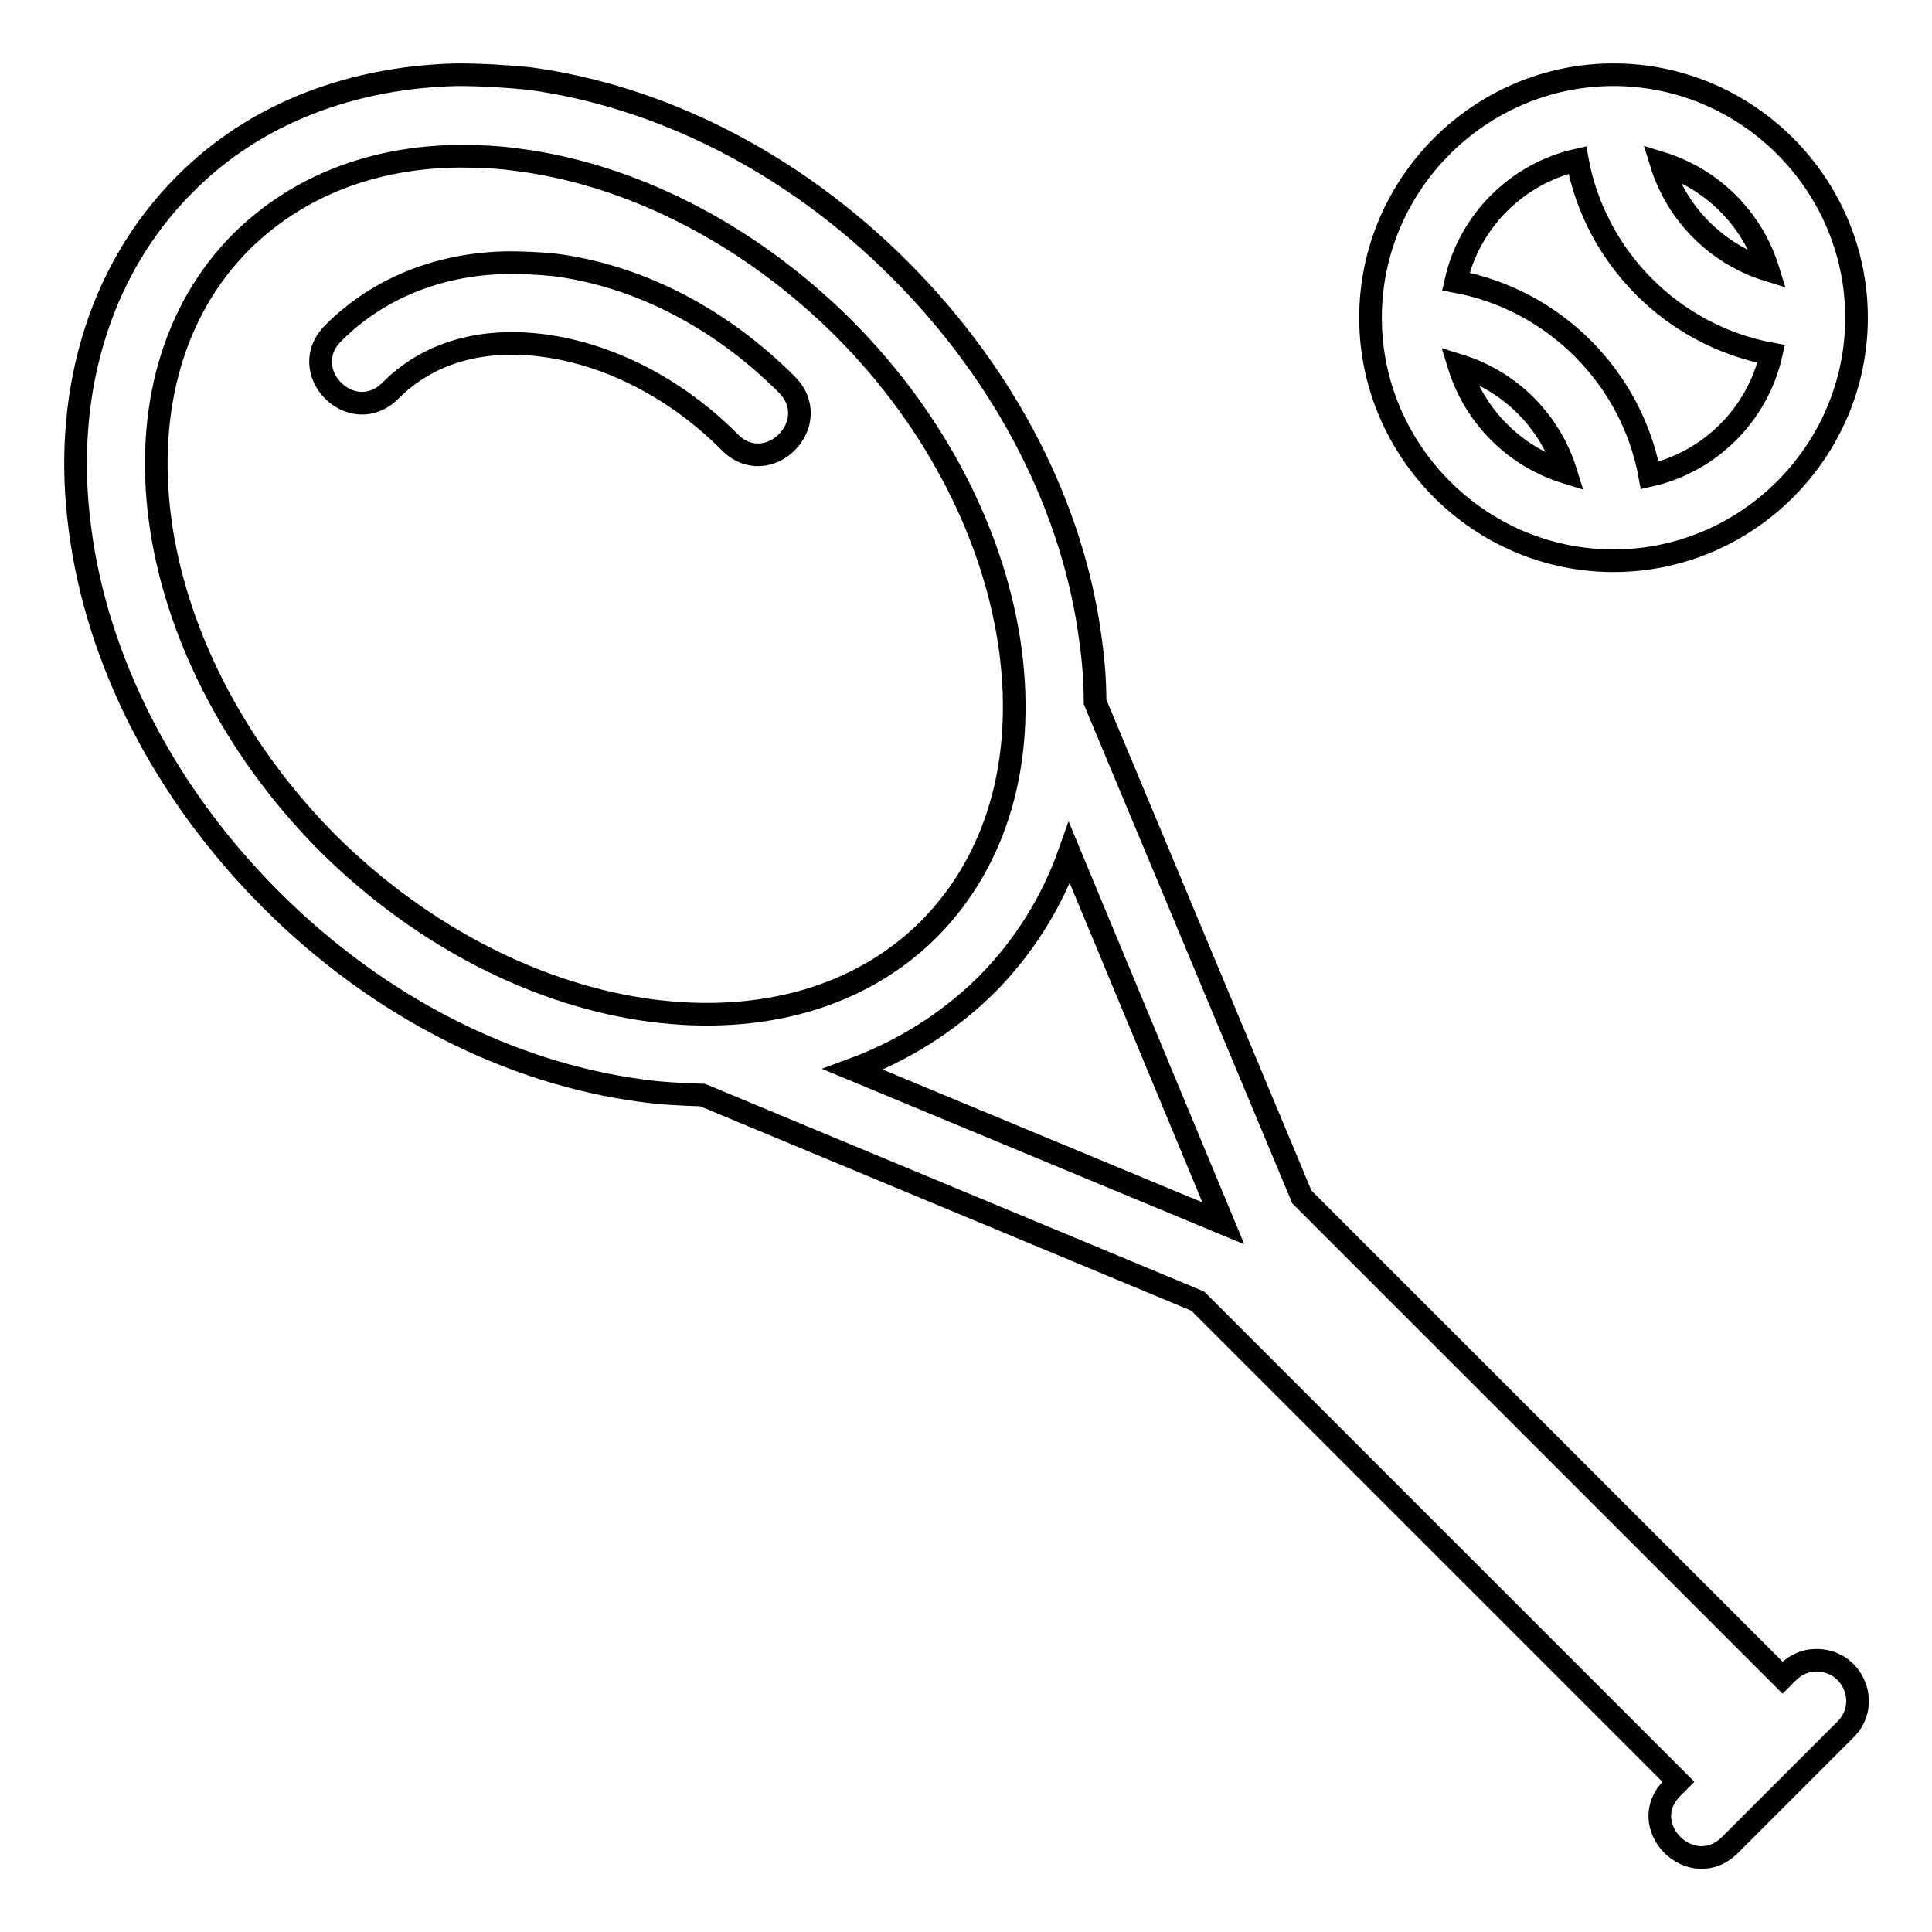
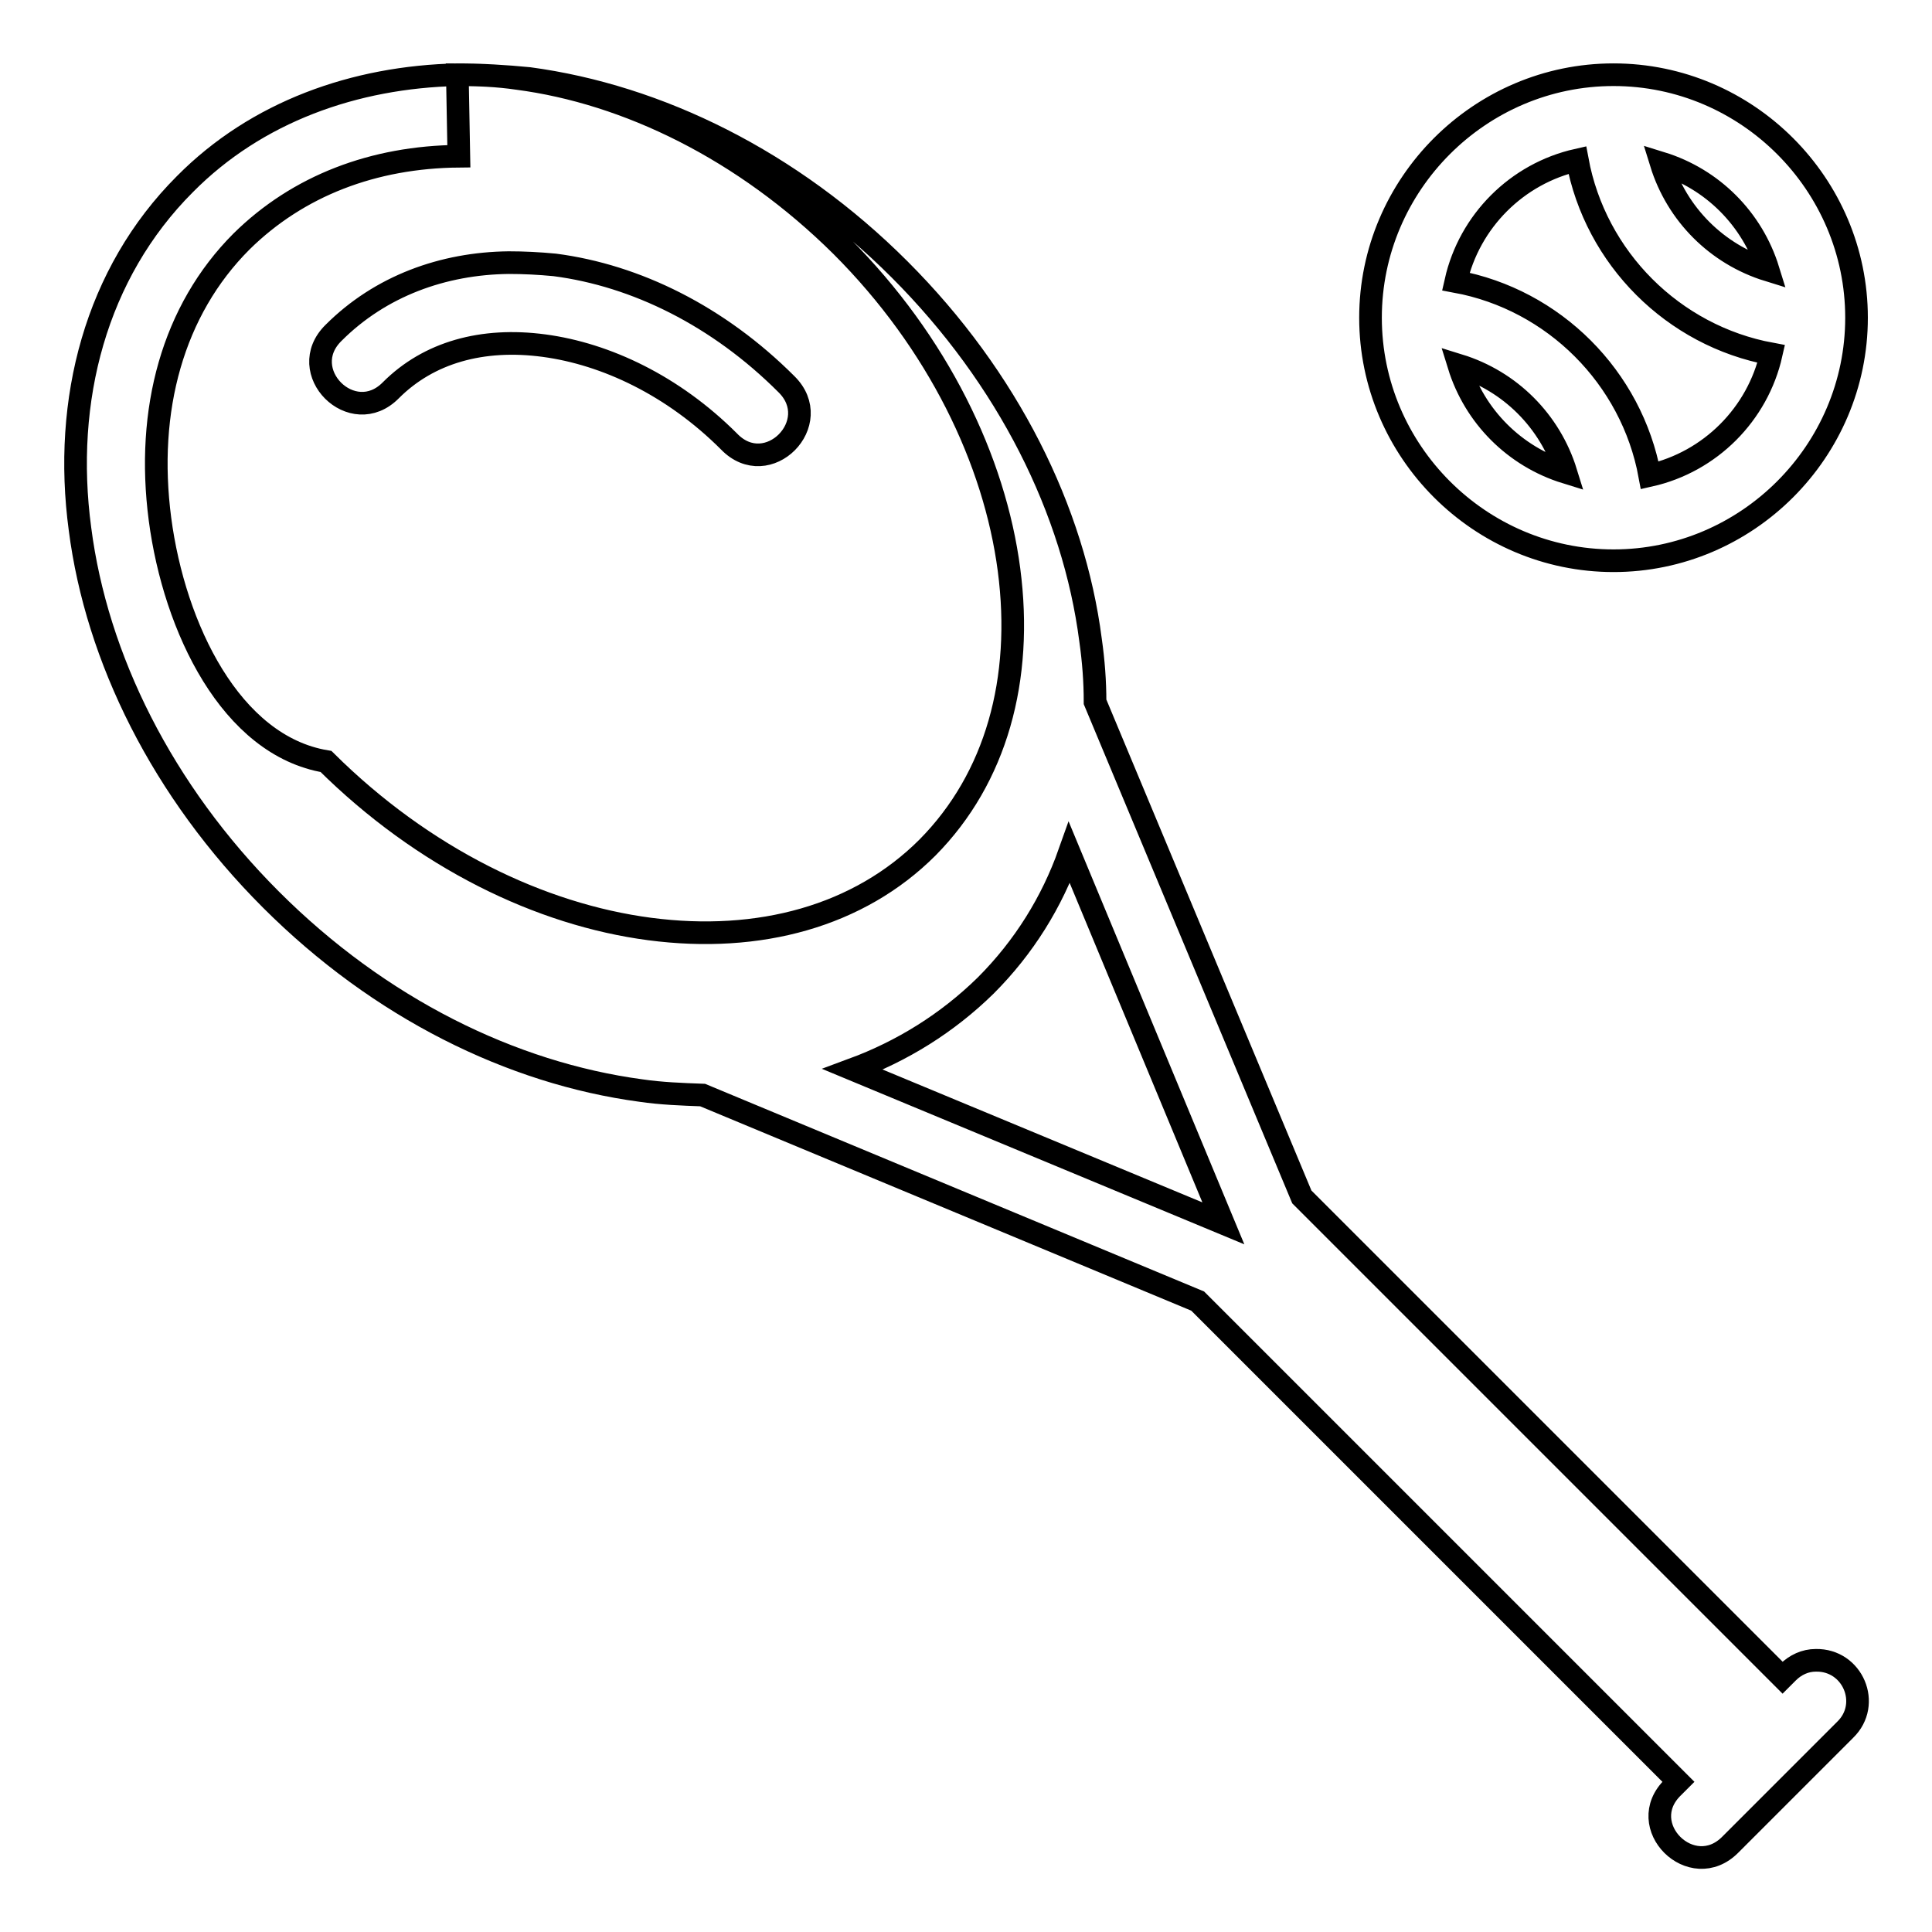
<svg xmlns="http://www.w3.org/2000/svg" version="1.1" x="0px" y="0px" viewBox="0 0 256 256" enable-background="new 0 0 256 256" xml:space="preserve">
  <g>
    <g>
-       <path stroke-width="3" fill-opacity="0" stroke="#000000" color-rendering="auto" image-rendering="auto" shape-rendering="auto" color-interpolation="sRGB" d="M213.8,9.9c-17.7,0-32.2,14.5-32.2,32.2s14.5,32.2,32.2,32.2c17.7,0,32.2-14.5,32.2-32.2C246,24.4,231.5,9.9,213.8,9.9z M60.6,9.9C47,10.2,34,14.8,24.5,24.4C12.7,36.2,8.3,53,10.6,70.1c2.2,17.1,10.9,34.7,25.3,49.1c14.4,14.4,31.9,23,49,25.3c2.7,0.4,5.5,0.5,8.2,0.6l65.6,27.3l63.7,63.7l-0.7,0.7c-5.3,5.1,2.5,12.8,7.6,7.6l15.2-15.2c3.5-3.4,1-9.3-3.9-9.2c-1.4,0-2.7,0.6-3.7,1.6l-0.7,0.7l-63.7-63.7L145.1,93c0-2.7-0.2-5.4-0.6-8.2c-2.2-17.1-10.9-34.7-25.3-49.1c-14.4-14.4-32-23-49.1-25.3C67,10.1,63.8,9.9,60.6,9.9L60.6,9.9z M60.8,20.7c2.6,0,5.3,0.1,8,0.5c14.5,1.9,30,9.4,42.9,22.2c12.8,12.8,20.3,28.4,22.2,42.9c1.9,14.5-1.7,27.6-10.8,36.8c-9.1,9.1-22.3,12.7-36.8,10.8c-14.5-1.9-30-9.4-42.9-22.2C30.6,98.8,23.1,83.2,21.2,68.8C19.3,54.3,22.9,41.1,32,32C39.5,24.6,49.5,20.8,60.8,20.7z M209,21.2c2.4,13,12.7,23.3,25.7,25.7c-1.8,8-8.1,14.3-16.1,16.1c-2.4-13-12.7-23.3-25.7-25.7C194.7,29.3,201,23,209,21.2z M220.1,21.6c6.8,2.1,12.1,7.4,14.2,14.2C227.5,33.7,222.2,28.4,220.1,21.6z M67.4,34.8c-8.7,0.1-17,3.1-23.2,9.3c-5.2,5.1,2.5,12.8,7.6,7.6c5-5,12.1-7,20.3-5.9c8.2,1.1,17.1,5.3,24.5,12.7c5.1,5.3,12.8-2.5,7.6-7.6c-9-9-19.9-14.4-30.7-15.8C71.4,34.9,69.4,34.8,67.4,34.8z M193.3,48.4c6.8,2.1,12.1,7.4,14.2,14.2C200.7,60.5,195.4,55.2,193.3,48.4z M141.7,113l20.4,49.1L113,141.7c6.5-2.4,12.5-6.1,17.6-11.1C135.7,125.5,139.4,119.5,141.7,113L141.7,113z" />
+       <path stroke-width="3" fill-opacity="0" stroke="#000000" color-rendering="auto" image-rendering="auto" shape-rendering="auto" color-interpolation="sRGB" d="M213.8,9.9c-17.7,0-32.2,14.5-32.2,32.2s14.5,32.2,32.2,32.2c17.7,0,32.2-14.5,32.2-32.2C246,24.4,231.5,9.9,213.8,9.9z M60.6,9.9C47,10.2,34,14.8,24.5,24.4C12.7,36.2,8.3,53,10.6,70.1c2.2,17.1,10.9,34.7,25.3,49.1c14.4,14.4,31.9,23,49,25.3c2.7,0.4,5.5,0.5,8.2,0.6l65.6,27.3l63.7,63.7l-0.7,0.7c-5.3,5.1,2.5,12.8,7.6,7.6l15.2-15.2c3.5-3.4,1-9.3-3.9-9.2c-1.4,0-2.7,0.6-3.7,1.6l-0.7,0.7l-63.7-63.7L145.1,93c0-2.7-0.2-5.4-0.6-8.2c-2.2-17.1-10.9-34.7-25.3-49.1c-14.4-14.4-32-23-49.1-25.3C67,10.1,63.8,9.9,60.6,9.9L60.6,9.9z c2.6,0,5.3,0.1,8,0.5c14.5,1.9,30,9.4,42.9,22.2c12.8,12.8,20.3,28.4,22.2,42.9c1.9,14.5-1.7,27.6-10.8,36.8c-9.1,9.1-22.3,12.7-36.8,10.8c-14.5-1.9-30-9.4-42.9-22.2C30.6,98.8,23.1,83.2,21.2,68.8C19.3,54.3,22.9,41.1,32,32C39.5,24.6,49.5,20.8,60.8,20.7z M209,21.2c2.4,13,12.7,23.3,25.7,25.7c-1.8,8-8.1,14.3-16.1,16.1c-2.4-13-12.7-23.3-25.7-25.7C194.7,29.3,201,23,209,21.2z M220.1,21.6c6.8,2.1,12.1,7.4,14.2,14.2C227.5,33.7,222.2,28.4,220.1,21.6z M67.4,34.8c-8.7,0.1-17,3.1-23.2,9.3c-5.2,5.1,2.5,12.8,7.6,7.6c5-5,12.1-7,20.3-5.9c8.2,1.1,17.1,5.3,24.5,12.7c5.1,5.3,12.8-2.5,7.6-7.6c-9-9-19.9-14.4-30.7-15.8C71.4,34.9,69.4,34.8,67.4,34.8z M193.3,48.4c6.8,2.1,12.1,7.4,14.2,14.2C200.7,60.5,195.4,55.2,193.3,48.4z M141.7,113l20.4,49.1L113,141.7c6.5-2.4,12.5-6.1,17.6-11.1C135.7,125.5,139.4,119.5,141.7,113L141.7,113z" />
      <g />
      <g />
      <g />
      <g />
      <g />
      <g />
      <g />
      <g />
      <g />
      <g />
      <g />
      <g />
      <g />
      <g />
      <g />
    </g>
  </g>
</svg>